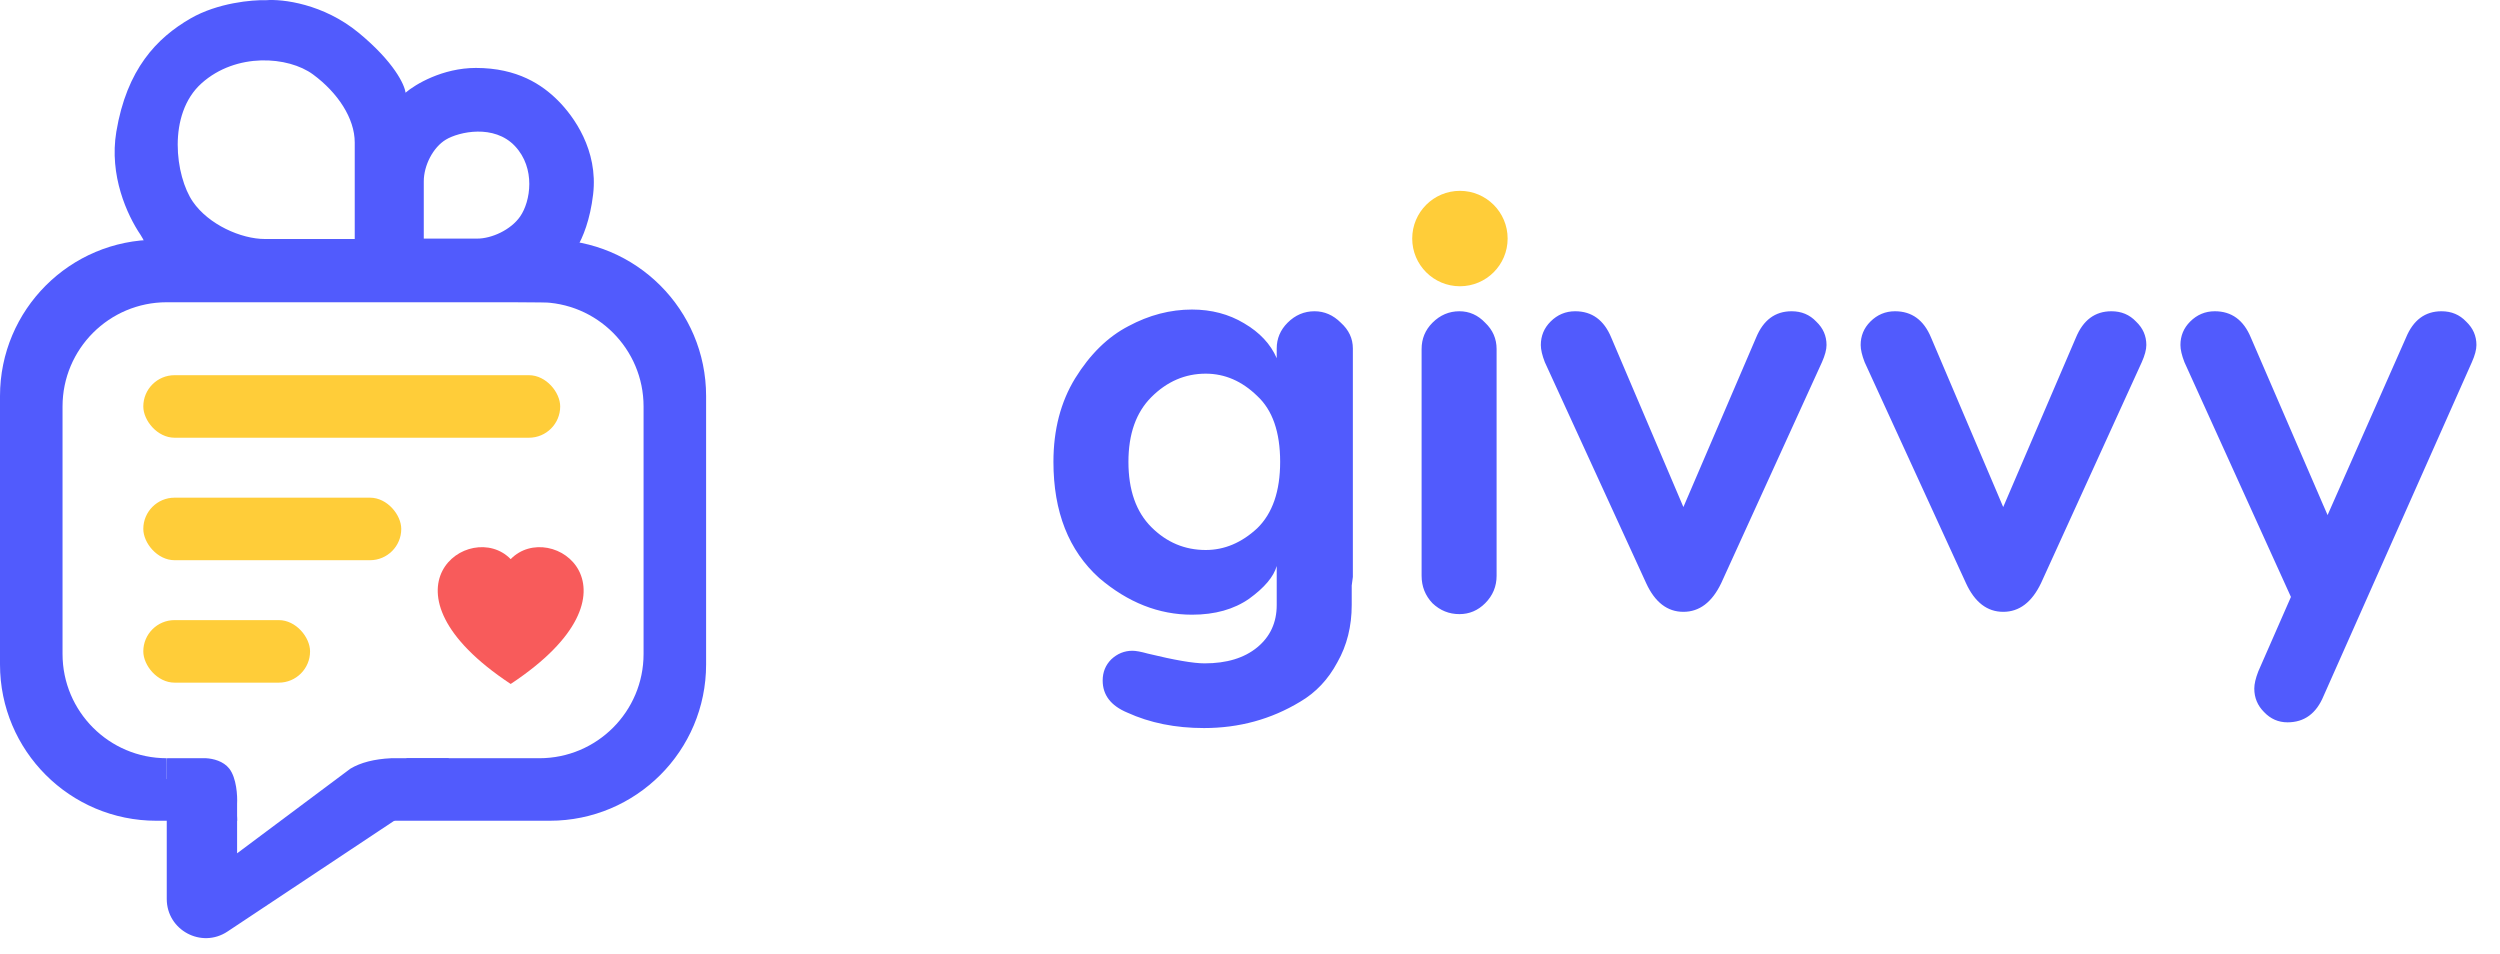
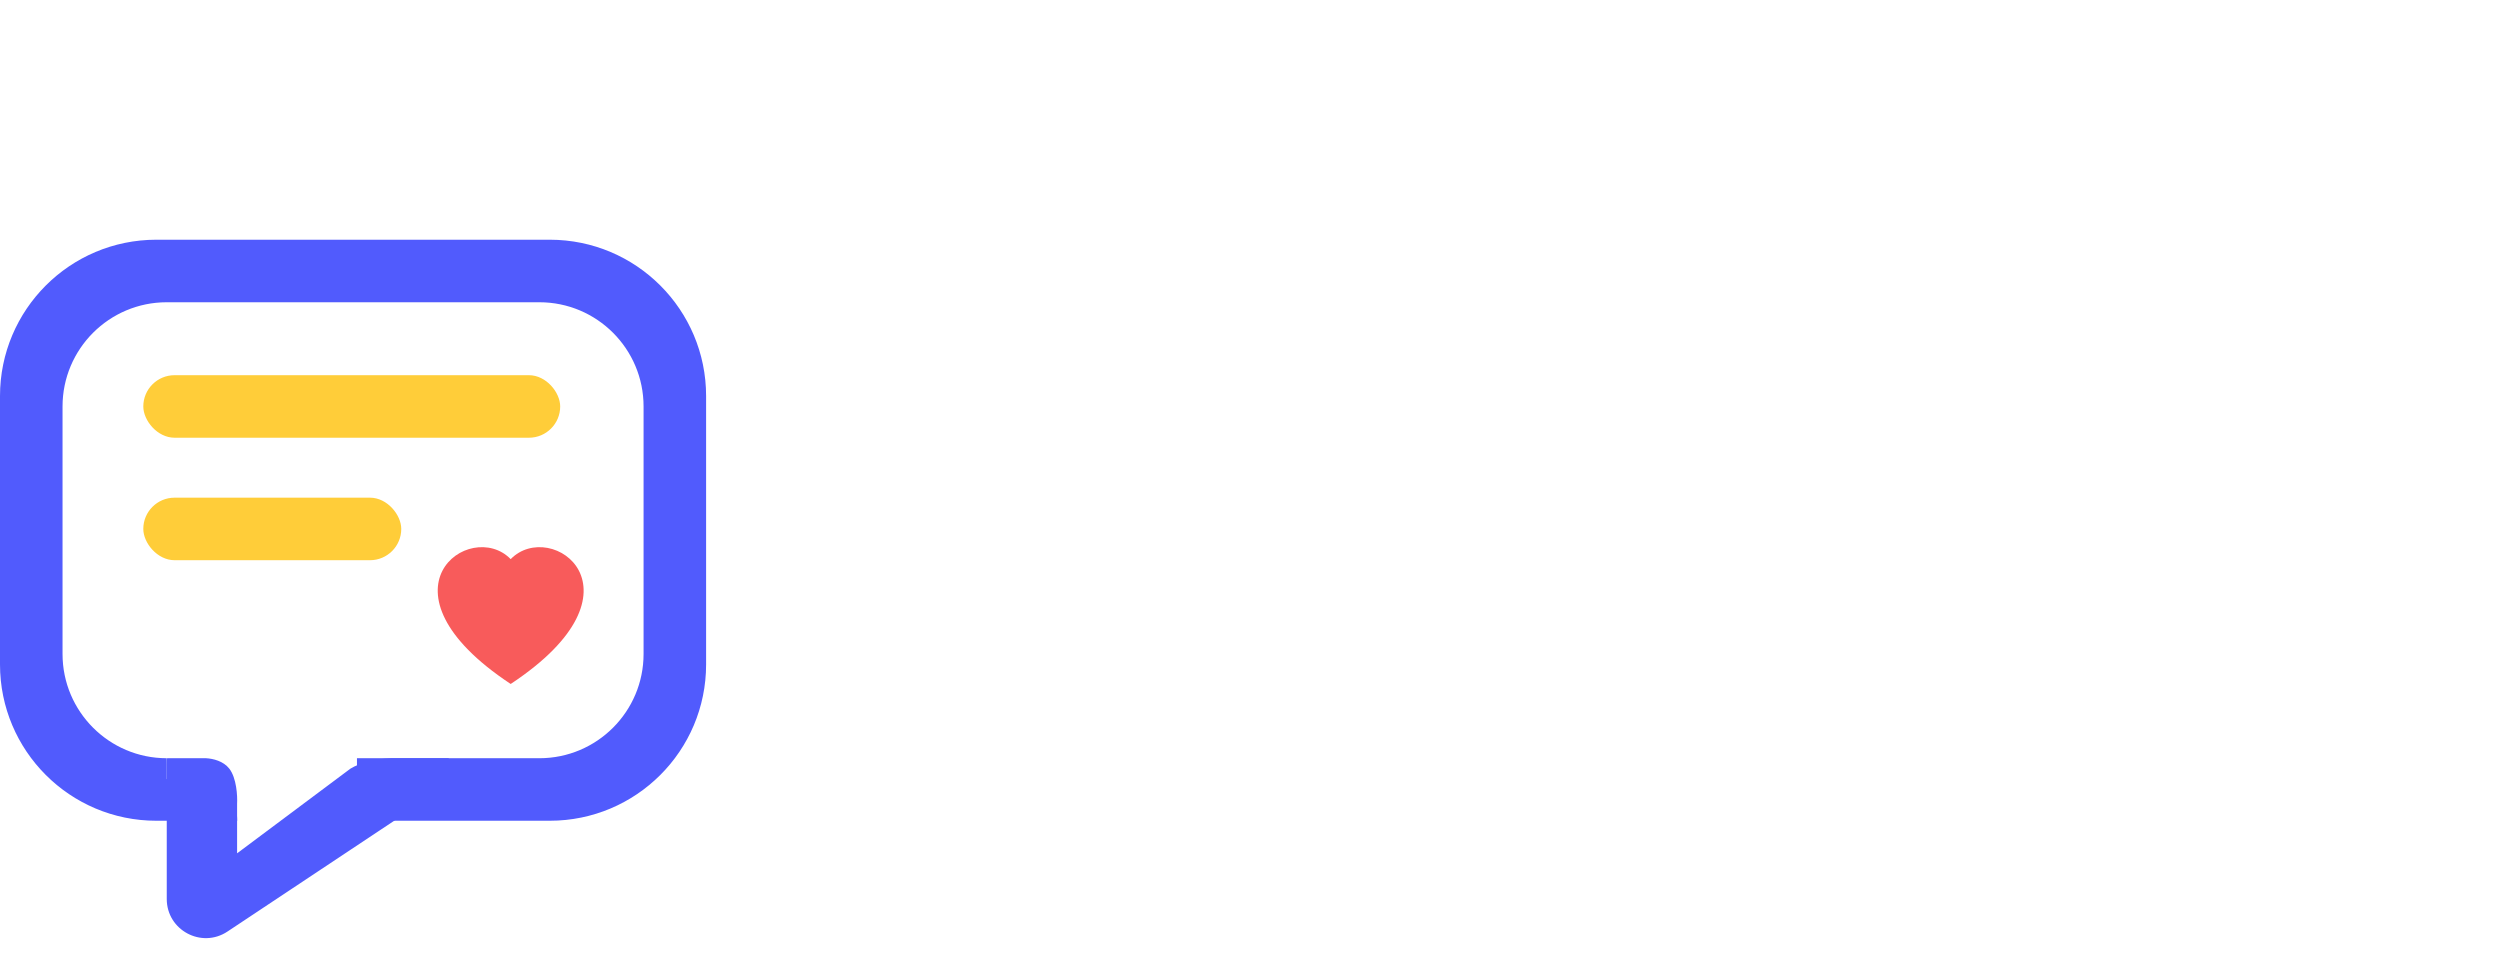
<svg xmlns="http://www.w3.org/2000/svg" width="131" height="50" viewBox="0 0 131 50" fill="none">
  <rect x="7.509" y="19.66" width="21.845" height="3.277" rx="1.638" fill="#FFCD39" />
  <rect x="7.509" y="26.078" width="13.517" height="3.277" rx="1.638" fill="#FFCD39" />
-   <rect x="7.509" y="32.494" width="8.738" height="3.277" rx="1.638" fill="#FFCD39" />
  <path fill-rule="evenodd" clip-rule="evenodd" d="M26.76 29.299C28.881 27.119 34.183 30.934 26.76 35.84C19.337 30.935 24.639 27.119 26.76 29.299Z" fill="#F85B5B" />
-   <path fill-rule="evenodd" clip-rule="evenodd" d="M7.368 12.311C6.654 11.259 5.714 9.189 6.095 6.905C6.641 3.628 8.211 1.99 9.986 0.966C11.406 0.147 13.217 -0.013 13.946 0.01C14.788 -0.058 16.936 0.188 18.793 1.717C20.649 3.246 21.205 4.447 21.25 4.857C21.751 4.425 23.189 3.56 24.936 3.56C27.121 3.56 28.418 4.447 29.237 5.267C30.056 6.086 31.353 7.861 31.08 10.182C30.922 11.527 30.54 12.451 30.228 12.971C30.056 13.259 29.91 13.576 29.891 13.911L29.855 14.548C29.815 15.276 29.21 15.843 28.481 15.837L21.229 15.78L8.211 15.78C7.91 15.78 7.665 15.535 7.665 15.233V13.204C7.665 12.883 7.548 12.576 7.368 12.311ZM25.005 12.503L22.206 12.503V9.499C22.206 8.68 22.684 7.724 23.366 7.315C24.049 6.905 25.892 6.495 26.984 7.656C28.077 8.816 27.804 10.553 27.257 11.342C26.766 12.052 25.756 12.503 25.005 12.503ZM18.588 12.524L13.888 12.524C12.627 12.524 10.931 11.766 10.106 10.57C9.189 9.241 8.753 5.982 10.564 4.362C12.376 2.741 15.106 2.946 16.403 3.901C17.7 4.857 18.588 6.201 18.588 7.466V12.524Z" fill="#515BFD" />
-   <path fill-rule="evenodd" clip-rule="evenodd" d="M0 20.753C0 16.229 3.668 12.561 8.192 12.561H28.808C33.332 12.561 37 16.229 37 20.753V34.816C37 39.34 33.332 43.007 28.808 43.007H16.52L18.705 41.369C19.001 41.141 20.043 40.768 21.299 40.823V39.731H28.262C31.278 39.731 33.723 37.285 33.723 34.269V21.299C33.723 18.283 31.278 15.838 28.262 15.838H8.738C5.722 15.838 3.277 18.283 3.277 21.299V34.269C3.277 37.285 5.722 39.731 8.738 39.731L8.738 40.823L10.581 40.823C10.9 40.8 11.632 40.877 12.015 41.369C12.342 41.79 12.426 42.543 12.429 43.007H8.192C3.668 43.007 0 39.34 0 34.816V20.753Z" fill="#515BFD" />
+   <path fill-rule="evenodd" clip-rule="evenodd" d="M0 20.753C0 16.229 3.668 12.561 8.192 12.561H28.808C33.332 12.561 37 16.229 37 20.753V34.816C37 39.34 33.332 43.007 28.808 43.007H16.52L18.705 41.369V39.731H28.262C31.278 39.731 33.723 37.285 33.723 34.269V21.299C33.723 18.283 31.278 15.838 28.262 15.838H8.738C5.722 15.838 3.277 18.283 3.277 21.299V34.269C3.277 37.285 5.722 39.731 8.738 39.731L8.738 40.823L10.581 40.823C10.9 40.8 11.632 40.877 12.015 41.369C12.342 41.79 12.426 42.543 12.429 43.007H8.192C3.668 43.007 0 39.34 0 34.816V20.753Z" fill="#515BFD" />
  <path fill-rule="evenodd" clip-rule="evenodd" d="M10.802 39.731H8.756C8.744 39.82 8.738 39.911 8.738 40.004V47.107C8.738 48.741 10.558 49.717 11.919 48.813L22.611 41.709C23.346 41.222 23.611 40.449 23.509 39.731L20.494 39.731C19.612 39.773 18.893 39.959 18.363 40.277L12.424 44.714V42.12C12.447 41.71 12.397 40.768 12.015 40.277C11.705 39.879 11.165 39.752 10.802 39.731Z" fill="#515BFD" />
-   <path d="M70.89 18.26V30.23C70.89 30.25 70.87 30.4 70.83 30.68V31.7C70.83 32.82 70.58 33.82 70.08 34.7C69.6 35.6 68.95 36.29 68.13 36.77C66.61 37.69 64.93 38.15 63.09 38.15C61.59 38.15 60.25 37.88 59.07 37.34C58.21 36.98 57.78 36.42 57.78 35.66C57.78 35.22 57.93 34.85 58.23 34.55C58.55 34.25 58.92 34.1 59.34 34.1C59.52 34.1 59.79 34.15 60.15 34.25C61.55 34.59 62.54 34.76 63.12 34.76C64.28 34.76 65.2 34.48 65.88 33.92C66.56 33.36 66.9 32.62 66.9 31.7V29.66C66.74 30.22 66.26 30.79 65.46 31.37C64.66 31.93 63.66 32.21 62.46 32.21C60.72 32.21 59.1 31.57 57.6 30.29C56 28.85 55.2 26.82 55.2 24.2C55.2 22.52 55.58 21.06 56.34 19.82C57.12 18.56 58.05 17.65 59.13 17.09C60.21 16.51 61.32 16.22 62.46 16.22C63.48 16.22 64.39 16.46 65.19 16.94C66.01 17.42 66.58 18.03 66.9 18.77V18.26C66.9 17.74 67.09 17.29 67.47 16.91C67.87 16.51 68.34 16.31 68.88 16.31C69.4 16.31 69.86 16.51 70.26 16.91C70.68 17.29 70.89 17.74 70.89 18.26ZM63.18 28.82C64.16 28.82 65.06 28.44 65.88 27.68C66.68 26.9 67.08 25.74 67.08 24.2C67.08 22.64 66.68 21.49 65.88 20.75C65.08 19.97 64.18 19.58 63.18 19.58C62.1 19.58 61.15 19.99 60.33 20.81C59.53 21.61 59.13 22.74 59.13 24.2C59.13 25.68 59.53 26.82 60.33 27.62C61.13 28.42 62.08 28.82 63.18 28.82ZM76.472 14.18C75.932 14.18 75.462 13.99 75.062 13.61C74.662 13.21 74.462 12.75 74.462 12.23C74.462 11.71 74.662 11.26 75.062 10.88C75.462 10.48 75.932 10.28 76.472 10.28C76.992 10.28 77.452 10.48 77.852 10.88C78.252 11.26 78.452 11.71 78.452 12.23C78.452 12.75 78.252 13.21 77.852 13.61C77.452 13.99 76.992 14.18 76.472 14.18ZM76.472 16.31C76.992 16.31 77.442 16.51 77.822 16.91C78.222 17.29 78.422 17.75 78.422 18.29V30.17C78.422 30.73 78.222 31.21 77.822 31.61C77.442 31.99 76.992 32.18 76.472 32.18C75.932 32.18 75.462 31.99 75.062 31.61C74.682 31.21 74.492 30.73 74.492 30.17V18.29C74.492 17.75 74.682 17.29 75.062 16.91C75.462 16.51 75.932 16.31 76.472 16.31ZM93.88 16.31C94.4 16.31 94.83 16.49 95.17 16.85C95.53 17.19 95.71 17.6 95.71 18.08C95.71 18.32 95.63 18.62 95.47 18.98L90.19 30.56C89.71 31.56 89.05 32.06 88.21 32.06C87.37 32.06 86.72 31.56 86.26 30.56L80.95 18.98C80.81 18.62 80.74 18.32 80.74 18.08C80.74 17.6 80.91 17.19 81.25 16.85C81.61 16.49 82.04 16.31 82.54 16.31C83.42 16.31 84.05 16.77 84.43 17.69L88.21 26.57L92.02 17.69C92.4 16.77 93.02 16.31 93.88 16.31ZM110.638 16.31C111.158 16.31 111.588 16.49 111.928 16.85C112.288 17.19 112.468 17.6 112.468 18.08C112.468 18.32 112.388 18.62 112.228 18.98L106.948 30.56C106.468 31.56 105.808 32.06 104.968 32.06C104.128 32.06 103.478 31.56 103.018 30.56L97.708 18.98C97.568 18.62 97.498 18.32 97.498 18.08C97.498 17.6 97.668 17.19 98.008 16.85C98.368 16.49 98.798 16.31 99.298 16.31C100.178 16.31 100.808 16.77 101.188 17.69L104.968 26.57L108.778 17.69C109.158 16.77 109.778 16.31 110.638 16.31ZM127.935 16.31C128.455 16.31 128.885 16.49 129.225 16.85C129.585 17.19 129.765 17.6 129.765 18.08C129.765 18.32 129.685 18.62 129.525 18.98L121.755 36.47C121.375 37.39 120.745 37.85 119.865 37.85C119.385 37.85 118.975 37.67 118.635 37.31C118.295 36.97 118.125 36.56 118.125 36.08C118.125 35.84 118.195 35.54 118.335 35.18L120.045 31.28L114.465 18.98C114.325 18.62 114.255 18.32 114.255 18.08C114.255 17.6 114.425 17.19 114.765 16.85C115.125 16.49 115.555 16.31 116.055 16.31C116.935 16.31 117.565 16.77 117.945 17.69L121.965 26.99L126.075 17.69C126.455 16.77 127.075 16.31 127.935 16.31Z" fill="#515BFD" />
-   <circle cx="76.5" cy="12.5" r="2.5" fill="#FFCD39" />
</svg>